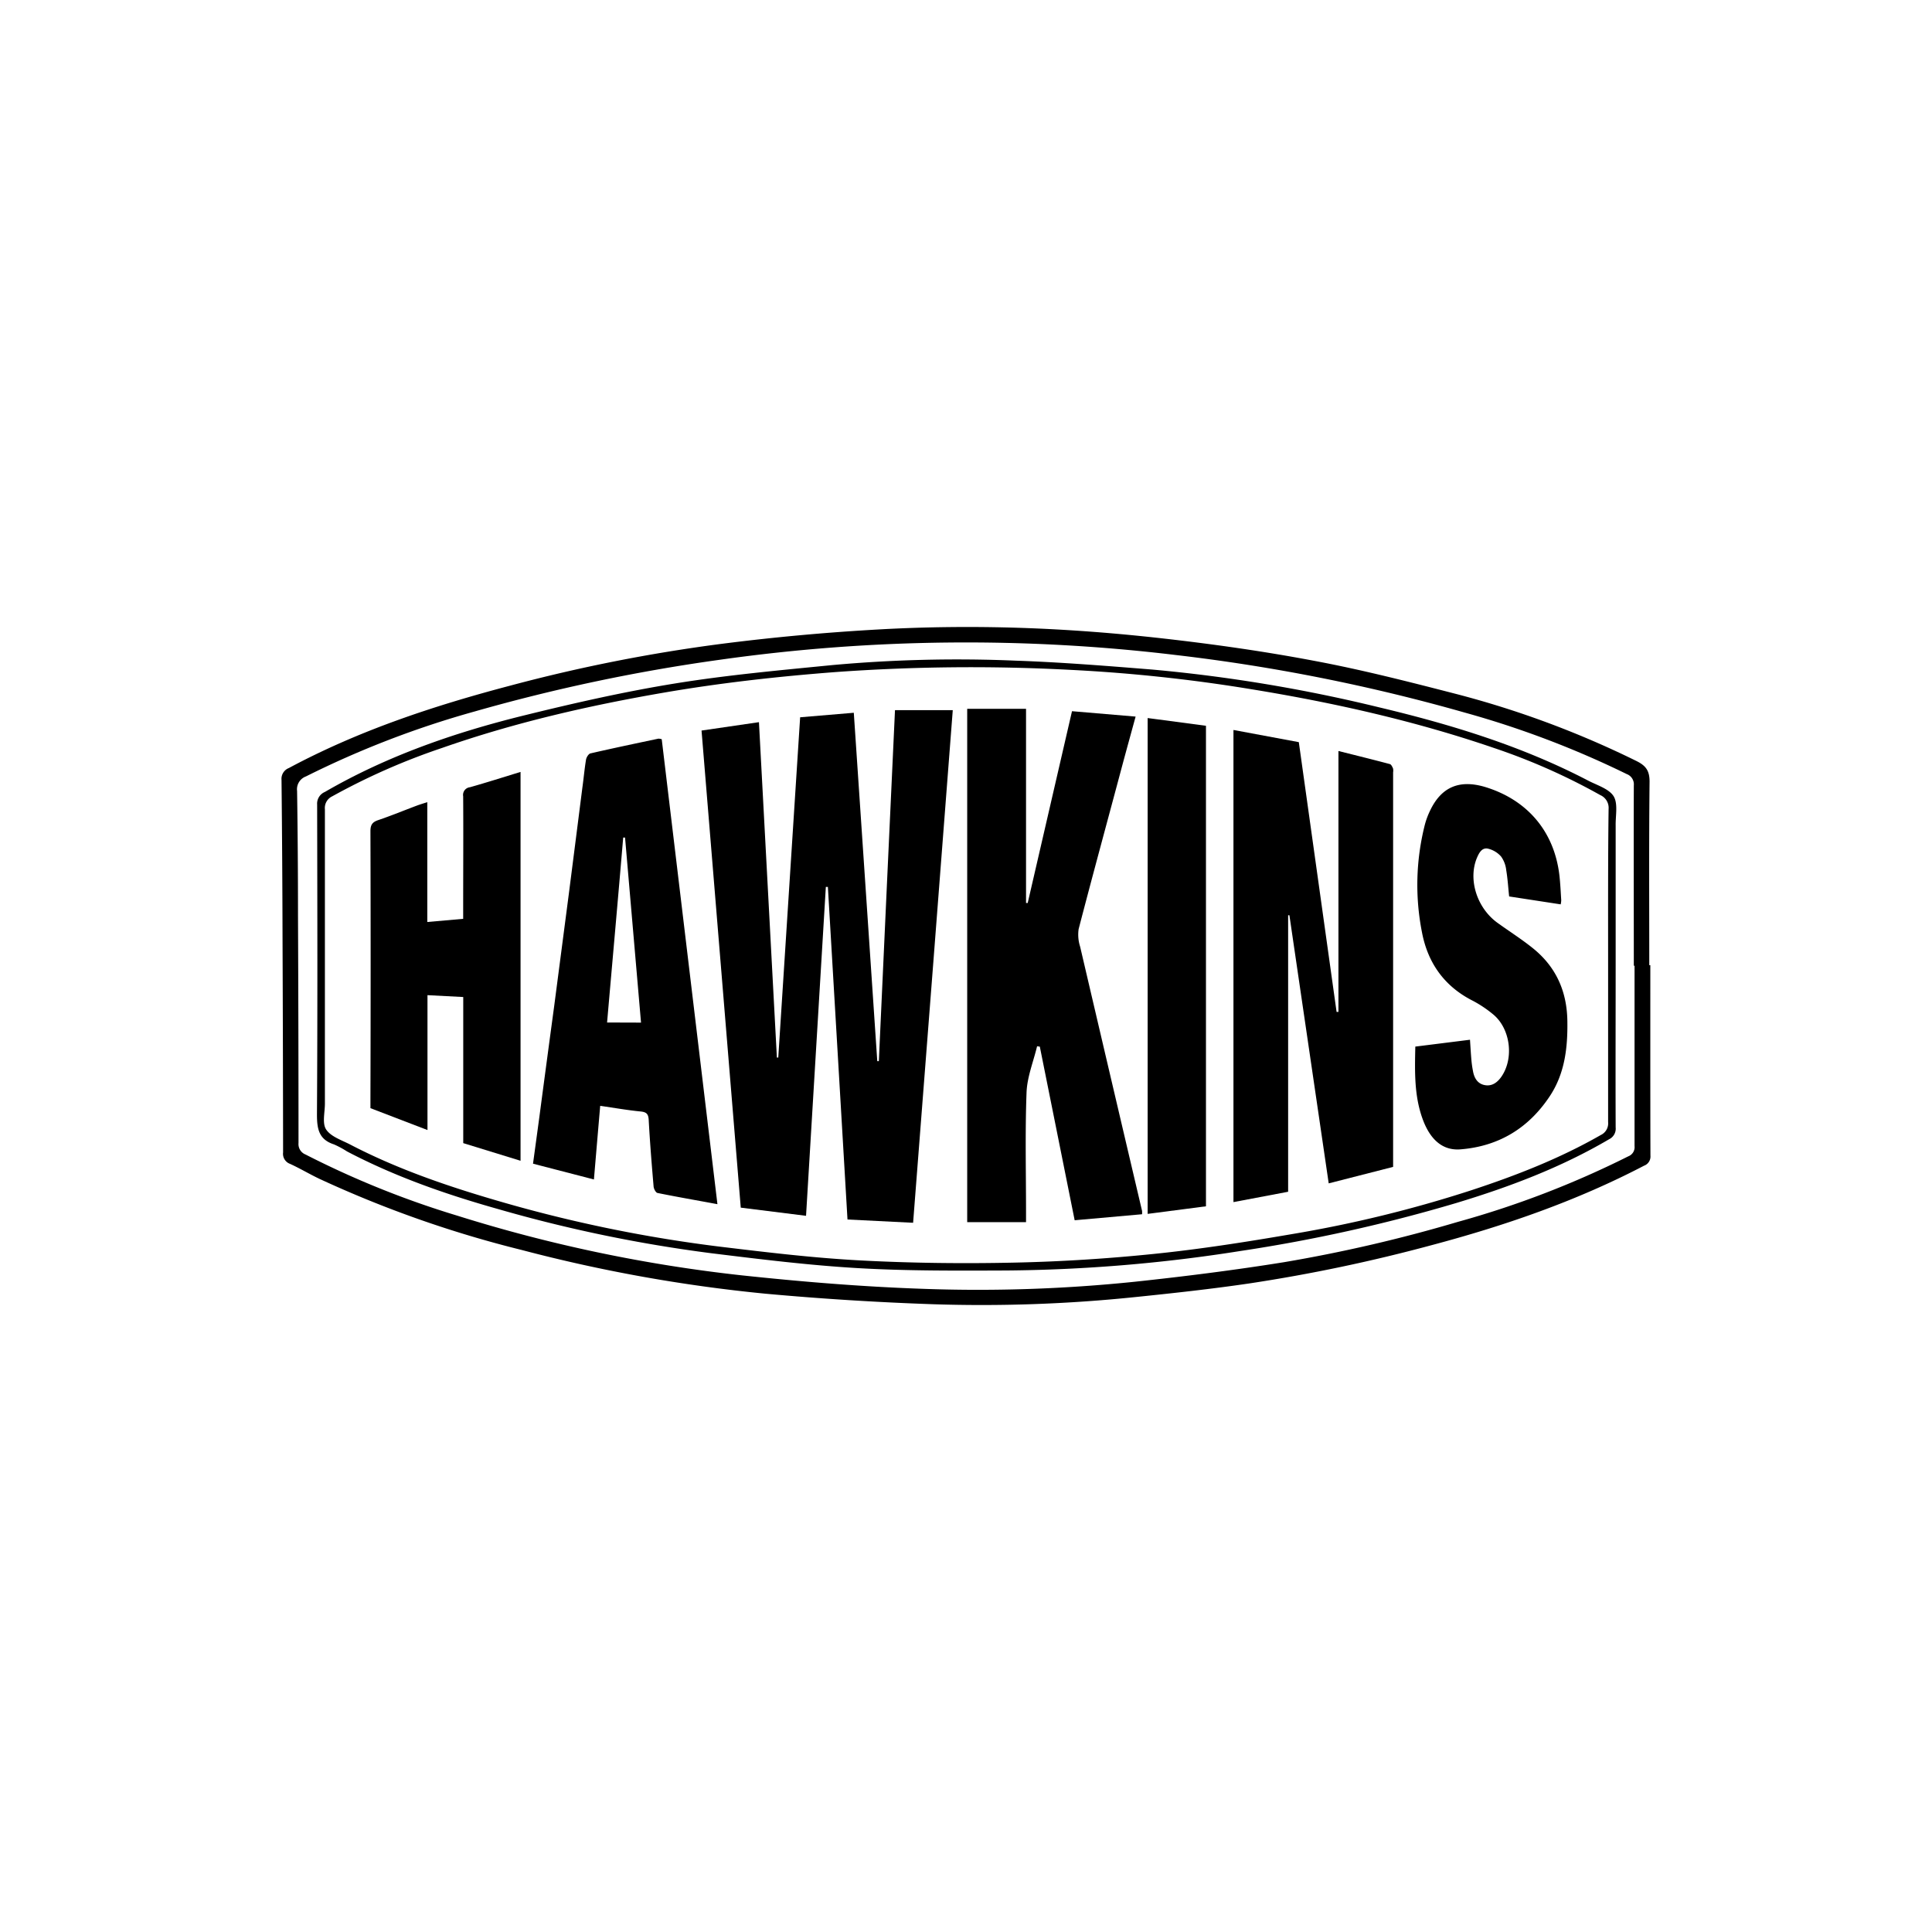
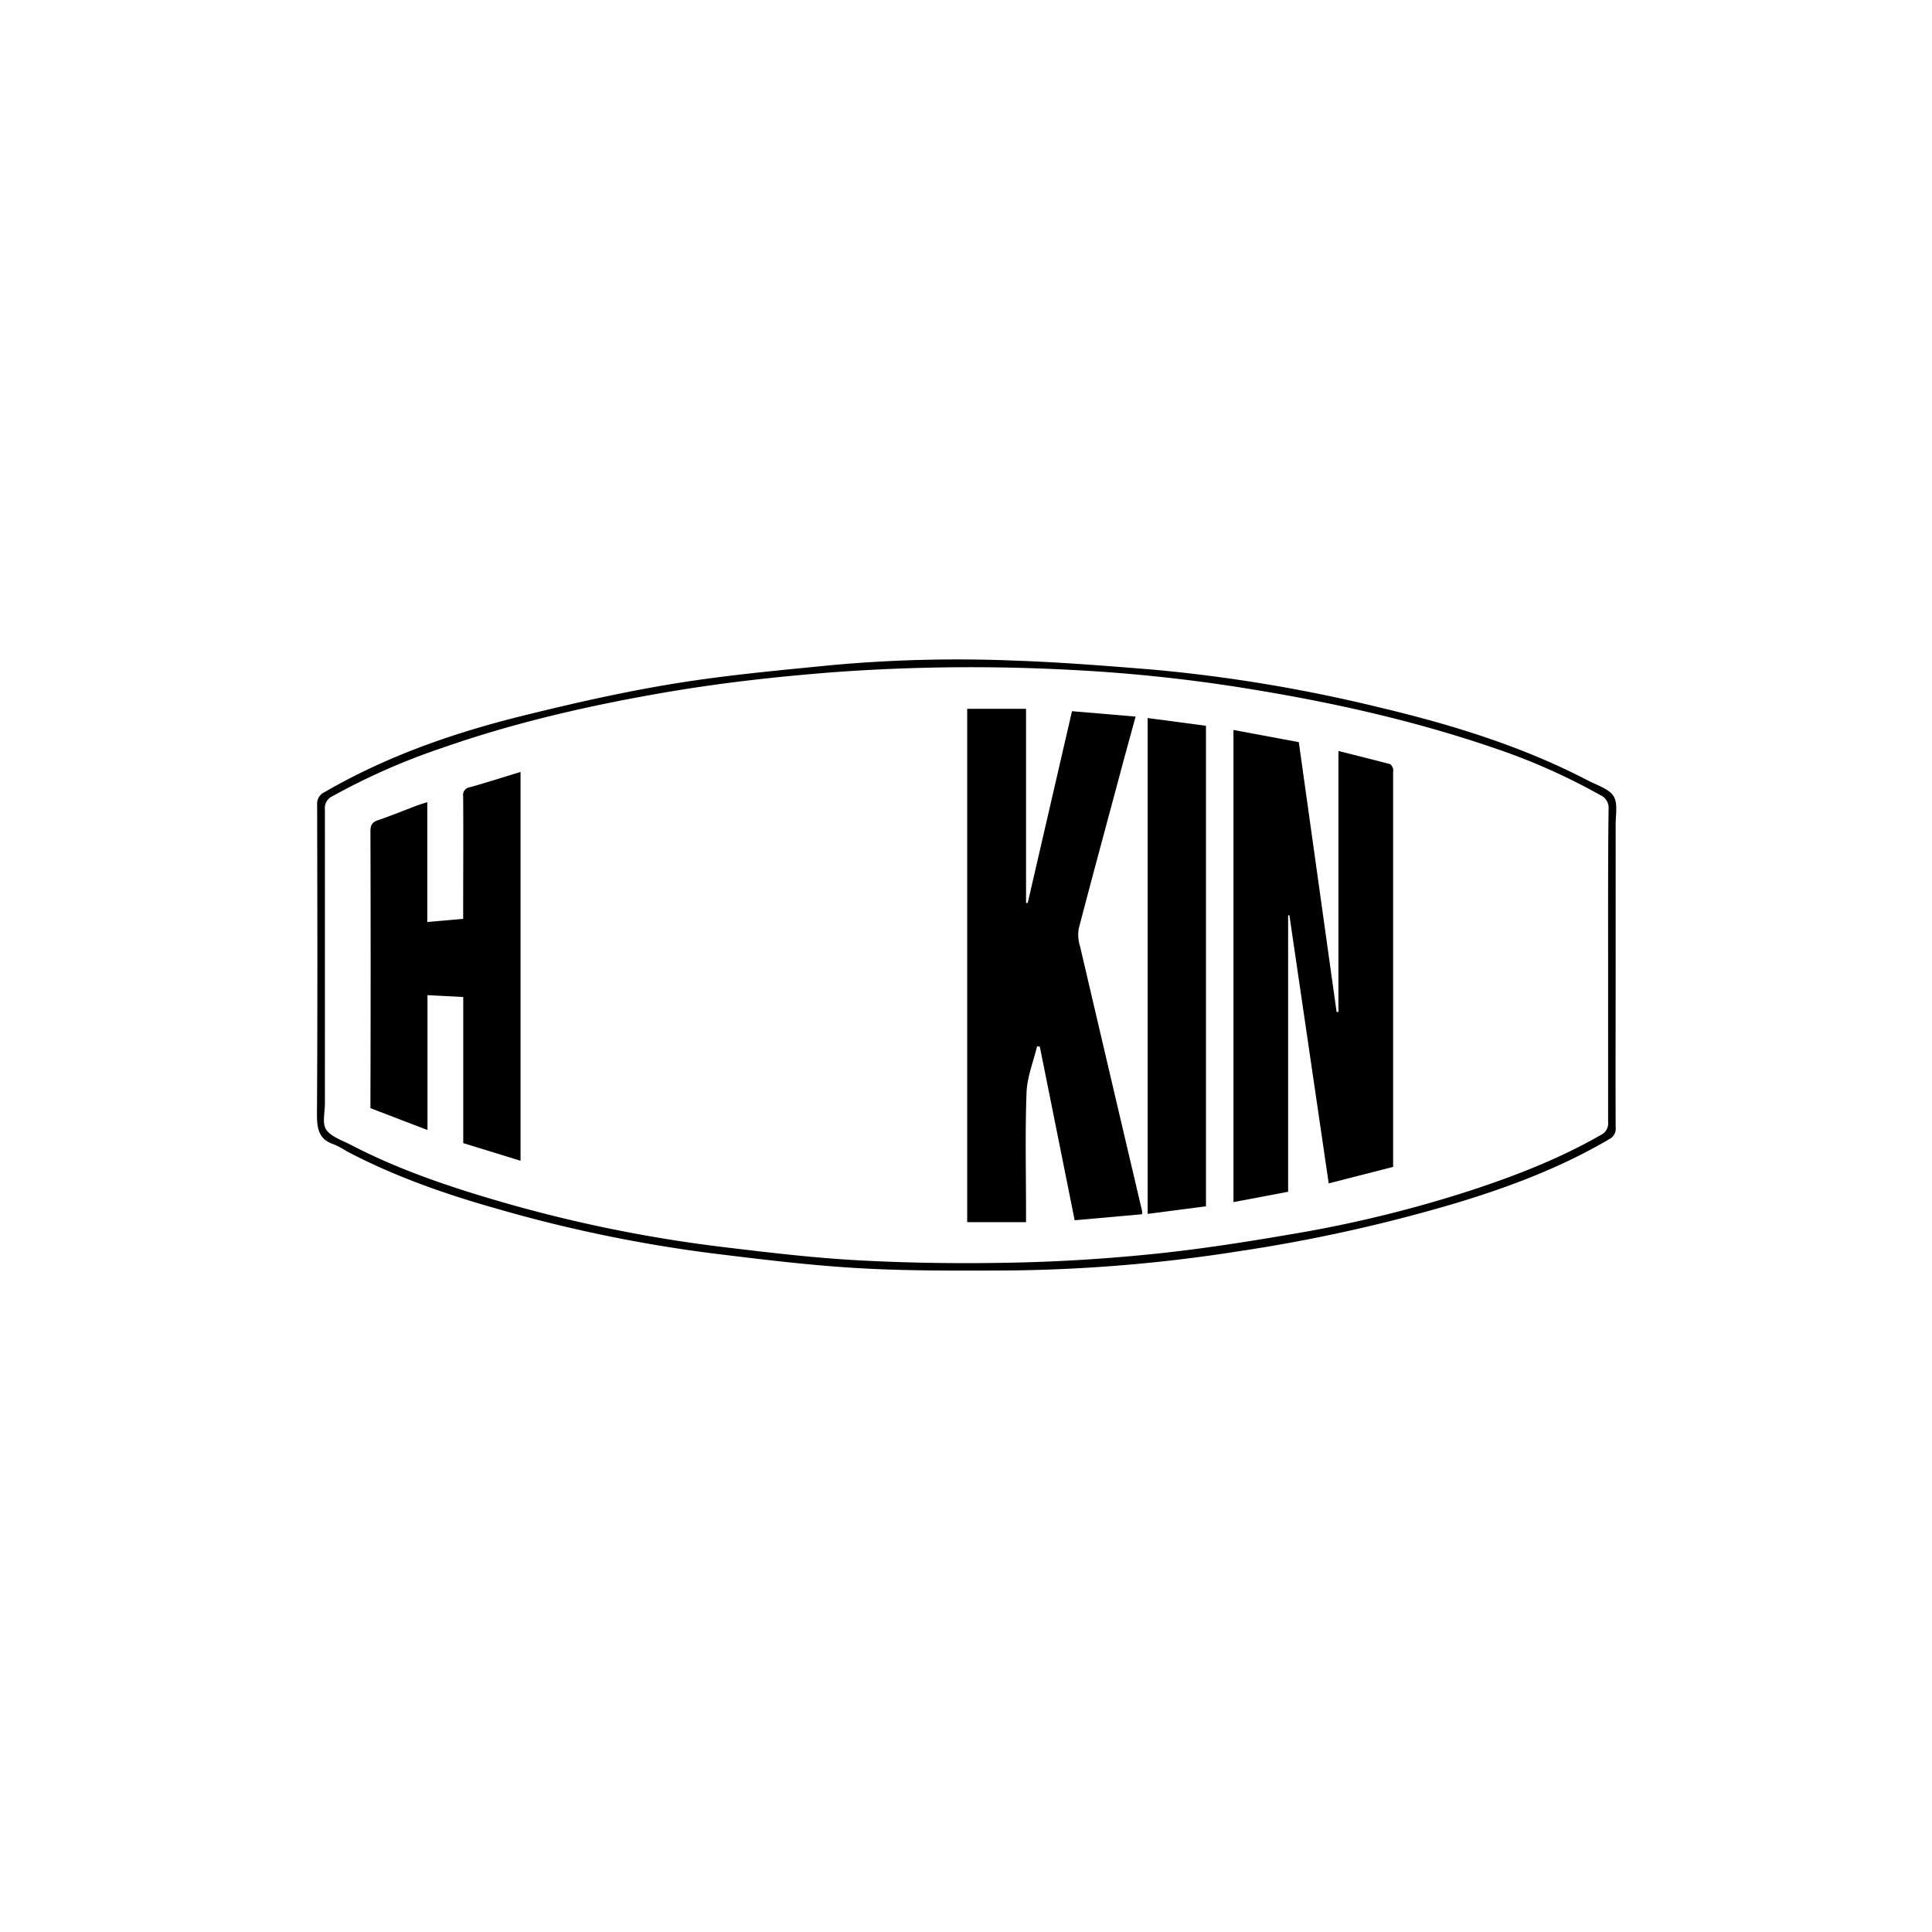
<svg xmlns="http://www.w3.org/2000/svg" viewBox="0 0 530 530">
  <defs>
    <style>.cls-1{fill:none;}</style>
  </defs>
  <g id="Layer_2" data-name="Layer 2">
    <g id="Layer_1-2" data-name="Layer 1">
      <rect class="cls-1" width="530" height="530" />
-       <path d="M452.73,264.77h-.29c0-16.78-.1-33.56.08-50.34,0-3-1-4.36-3.53-5.63a259.05,259.05,0,0,0-50-18.55c-12.81-3.3-25.65-6.58-38.64-9-13.62-2.58-27.39-4.53-41.17-6.09-13-1.47-26.12-2.49-39.2-2.92-12.88-.42-25.82-.29-38.68.42-14.58.81-29.16,2.14-43.64,4A447,447,0,0,0,140,188.08c-21,5.53-41.54,12.31-60.77,22.62a3.17,3.17,0,0,0-2,3.27q.23,22,.28,44.09.12,29,.15,58.09a2.93,2.93,0,0,0,1.91,3.13c2.73,1.25,5.32,2.8,8,4.08a307.23,307.23,0,0,0,55.54,19.54,423.44,423.44,0,0,0,66.9,12q23,2.1,46.11,2.89a408.46,408.46,0,0,0,55.62-2c10.32-1.06,20.65-2.19,30.92-3.7a448.71,448.71,0,0,0,50-10.49c20.17-5.36,39.8-12.13,58.35-21.82a2.67,2.67,0,0,0,1.75-2.76C452.71,299.61,452.73,282.19,452.73,264.77Zm-6,52.42a257.65,257.65,0,0,1-46.79,18,407.72,407.72,0,0,1-47.62,11.05c-13.56,2.18-27.2,3.9-40.86,5.36a417.59,417.59,0,0,1-59.06,1.93c-16.31-.58-32.61-1.93-48.84-3.66a409.19,409.19,0,0,1-78.21-16.41,250.06,250.06,0,0,1-41.54-16.75,3.07,3.07,0,0,1-1.92-3.14q0-31.08-.14-62.17c0-11.47-.08-22.94-.25-34.41A3.74,3.74,0,0,1,83.92,213a258.16,258.16,0,0,1,46.17-17.79A490.48,490.48,0,0,1,197.41,181a482.15,482.15,0,0,1,125.16-1.31,501.14,501.14,0,0,1,79.28,15.8,257.44,257.44,0,0,1,44.43,16.87,3,3,0,0,1,1.92,3.1c-.06,16.49,0,33,0,49.47h.2c0,16.49,0,33,0,49.47A2.68,2.68,0,0,1,446.74,317.19Z" />
      <path d="M442.68,218.46c-1.22-2-4.4-3-6.8-4.21-18.19-9.52-37.64-15.47-57.51-20.2A422.29,422.29,0,0,0,316,183.67c-12.42-1-24.86-2-37.3-2.43a379.94,379.94,0,0,0-50.27,1.2c-14.46,1.43-29,2.74-43.28,5.06-14,2.27-27.8,5.41-41.54,8.8-19,4.69-37.43,11.07-54.48,20.95A3.49,3.49,0,0,0,87,220.73c.06,28.33.13,56.65-.05,85,0,4,.53,6.87,4.67,8.21a25.32,25.32,0,0,1,3.58,1.93c13.17,6.91,27.14,11.78,41.41,15.8a390,390,0,0,0,58.56,12.13c13.36,1.64,26.74,3.3,40.16,4.08,13.58.79,27.22.7,40.83.65a431.09,431.09,0,0,0,64-5.33A434.35,434.35,0,0,0,399.55,330c14.56-4.4,28.71-9.74,41.88-17.48a3.21,3.21,0,0,0,1.79-3.23c-.06-14.77,0-29.55,0-44.32,0-12.84,0-25.67,0-38.51C443.17,223.73,443.89,220.49,442.68,218.46Zm-1.53,46.35c0,14.34,0,28.69,0,43a3.53,3.53,0,0,1-2,3.55c-11.29,6.47-23.34,11.16-35.65,15.2a342,342,0,0,1-49.15,12c-12.48,2.14-25,4.11-37.59,5.4-12.82,1.32-25.72,2.14-38.6,2.41-14,.3-28.1.14-42.12-.6-12.71-.67-25.39-2.19-38-3.71a384.5,384.5,0,0,1-61.11-12.53c-14-4.06-27.83-8.77-40.84-15.54-2.34-1.22-5.31-2.16-6.62-4.14-1.13-1.71-.33-4.71-.34-7.15q0-40.33,0-80.68a3.52,3.52,0,0,1,2-3.56,181.29,181.29,0,0,1,30.2-13.3c19.77-6.92,40.11-11.58,60.72-15.14,15.61-2.69,31.32-4.44,47.11-5.65a517.07,517.07,0,0,1,64.68-.6,441.11,441.11,0,0,1,49.54,5.32c22.56,3.68,44.79,8.68,66.43,16.09a171,171,0,0,1,29.2,12.94,3.82,3.82,0,0,1,2.27,3.84C441.1,236.27,441.15,250.54,441.15,264.81Z" />
-       <path d="M241.09,291.1h-.43c-2.14-31.78-4.29-63.57-6.44-95.57l-14.72,1.24q-3,46.8-6,93.34h-.38c-1.63-30.59-3.27-61.18-4.92-92l-15.75,2.3c3.6,43.84,7.18,87.3,10.76,130.88l17.91,2.24c1.82-30.28,3.63-60.25,5.43-90.23h.56c1.79,30.34,3.58,60.69,5.38,91.24l18,.9Q256,264.7,261.37,194.82H245.52C244,227.15,242.56,259.12,241.09,291.1Z" />
-       <path d="M296.31,259.7a10.72,10.72,0,0,1-.41-4.83c3.9-15,8-30,12-45,1.17-4.34,2.37-8.68,3.63-13.29l-17.45-1.48c-4.09,17.72-8.12,35.17-12.15,52.61l-.46,0V194.45H265.33V335.27h16.14v-2.65c0-11-.27-22,.14-32.92.16-4.26,1.88-8.46,2.89-12.68l.75.1c3.18,15.84,6.36,31.67,9.56,47.63l18.49-1.65a6.47,6.47,0,0,0,0-.91Q304.78,295.95,296.31,259.7Z" />
+       <path d="M296.31,259.7a10.72,10.72,0,0,1-.41-4.83c3.9-15,8-30,12-45,1.17-4.34,2.37-8.68,3.63-13.29l-17.45-1.48c-4.09,17.72-8.12,35.17-12.15,52.61l-.46,0V194.45H265.33V335.27h16.14v-2.65c0-11-.27-22,.14-32.92.16-4.26,1.88-8.46,2.89-12.68l.75.1c3.18,15.84,6.36,31.67,9.56,47.63l18.49-1.65a6.47,6.47,0,0,0,0-.91Q304.78,295.95,296.31,259.7" />
      <path d="M382.15,210.81c-.2-.45-.49-1.1-.87-1.2-4.62-1.23-9.25-2.37-14.11-3.59v71.57l-.51,0c-3.44-24.62-6.89-49.25-10.36-74l-17.93-3.34V329.77l15-2.84V251.08l.35,0c3.58,24.44,7.17,48.88,10.78,73.55l17.67-4.52V211.87A2.88,2.88,0,0,0,382.15,210.81Z" />
-       <path d="M180.63,202.63c-6.23,1.32-12.46,2.62-18.66,4.05-.52.12-1.11,1.09-1.21,1.73-.42,2.54-.64,5.11-1,7.67q-1.85,14.58-3.72,29.18-2,15.33-4,30.65Q150,291,148,306.13c-.58,4.31-1.17,8.62-1.78,13.1l16.71,4.33c.58-6.87,1.14-13.46,1.72-20.2,3.89.56,7.48,1.2,11.1,1.55,1.66.17,2.12.73,2.21,2.36.33,6.08.82,12.15,1.34,18.22.05.63.59,1.67,1.06,1.77,5.32,1.08,10.67,2,16.45,3.08-5.14-42.9-10.22-85.29-15.28-127.55A3.43,3.43,0,0,0,180.63,202.63ZM166.54,280.5c1.49-17.12,3-33.92,4.42-50.73l.51,0,4.38,50.76Z" />
      <path d="M127.06,218.45c.07,10.39,0,20.79,0,31.19v2.42l-9.84.87V220.05c-1.23.4-2,.63-2.82.93-3.55,1.33-7.06,2.78-10.65,4-1.64.55-2.13,1.33-2.13,3.06q.11,36.47,0,72.93V304L117.27,310V273l9.81.51v40.08l15.72,4.84V211.76c-4.73,1.45-9.28,2.9-13.88,4.2A2.12,2.12,0,0,0,127.06,218.45Z" />
-       <path d="M420.47,260.09c-3.12-2.51-6.53-4.66-9.76-7-5.61-4.12-8-11.88-5.55-17.75.58-1.36,1.37-2.87,3-2.54a6.91,6.91,0,0,1,3.62,2.16,7.81,7.81,0,0,1,1.42,3.75c.4,2.37.54,4.79.8,7.21l14.14,2.17a6.29,6.29,0,0,0,.15-1.13c-.14-2.21-.24-4.43-.48-6.63-1.35-12.19-8.82-21-20.64-24.51-7-2-11.9.17-14.95,6.75a21.12,21.12,0,0,0-1.33,3.61,67.09,67.09,0,0,0-.8,29.6c1.6,8.39,6.14,14.82,13.95,18.76a32.2,32.2,0,0,1,5.52,3.69c4.72,3.83,5.83,11.88,2.41,17-1.05,1.56-2.48,2.75-4.44,2.48-2.11-.29-3.1-1.88-3.45-3.88a29.72,29.72,0,0,1-.43-3c-.16-1.82-.26-3.65-.39-5.6l-15,1.88c-.15,6.89-.33,13.61,2.08,20.07,2.12,5.67,5.59,8.49,10.29,8.12,10.54-.83,18.72-5.84,24.52-14.59,4.12-6.21,4.93-13.28,4.82-20.57C429.87,271.94,426.84,265.19,420.47,260.09Z" />
      <path d="M314.83,333l16-2.08V199.1l-16-2.12Z" />
    </g>
  </g>
</svg>